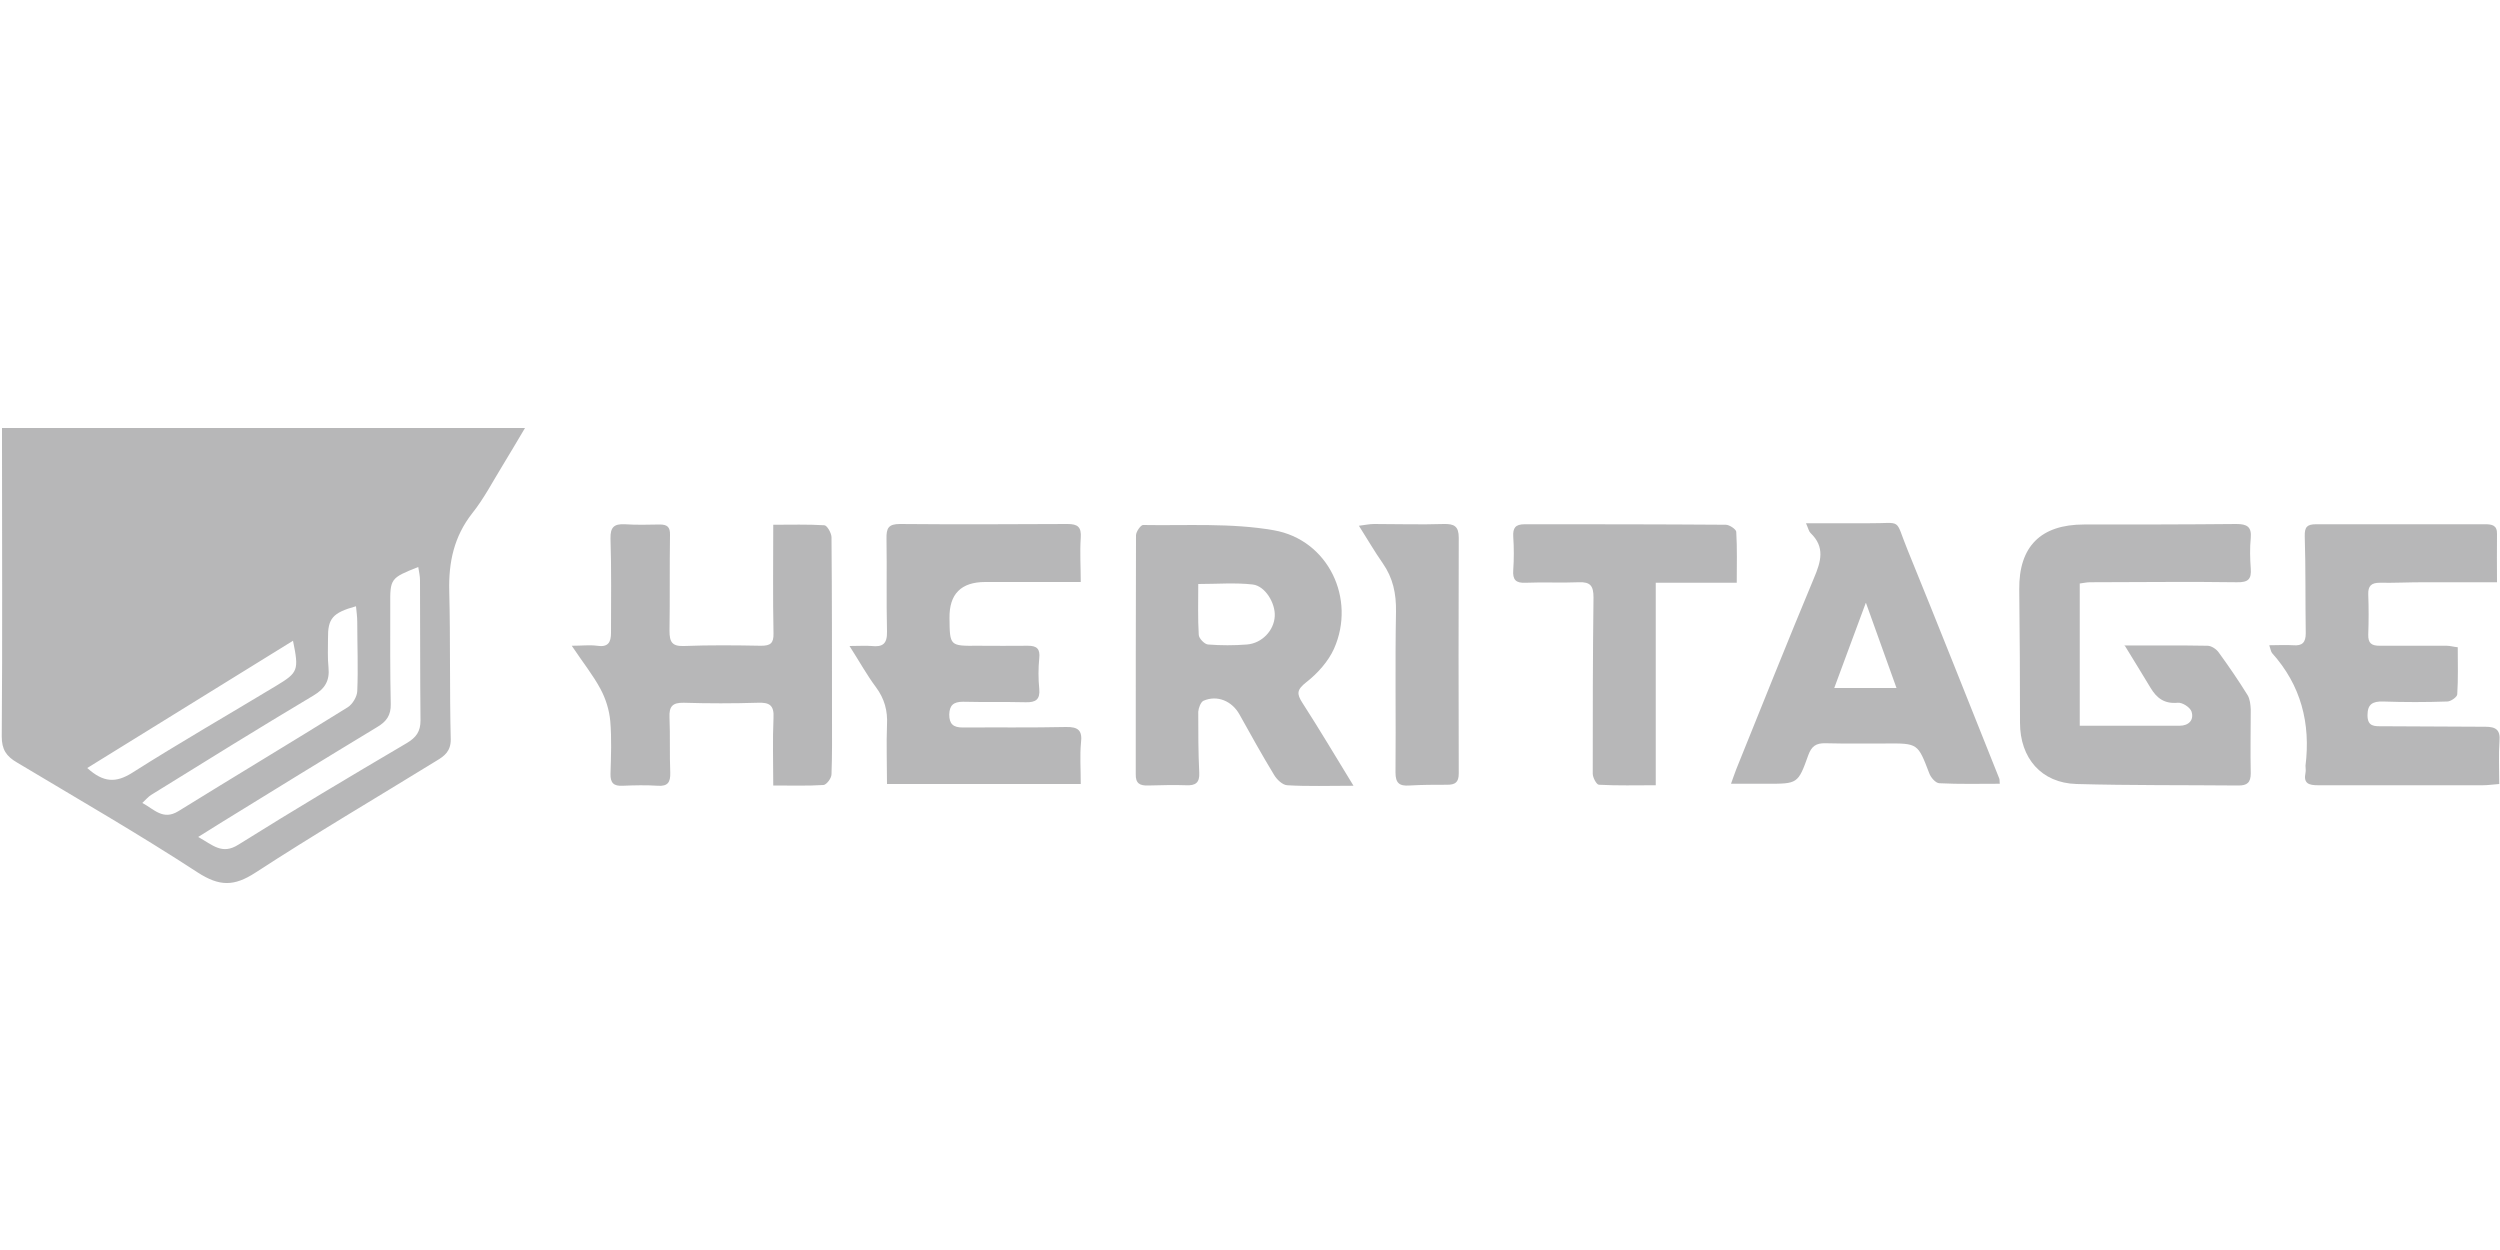
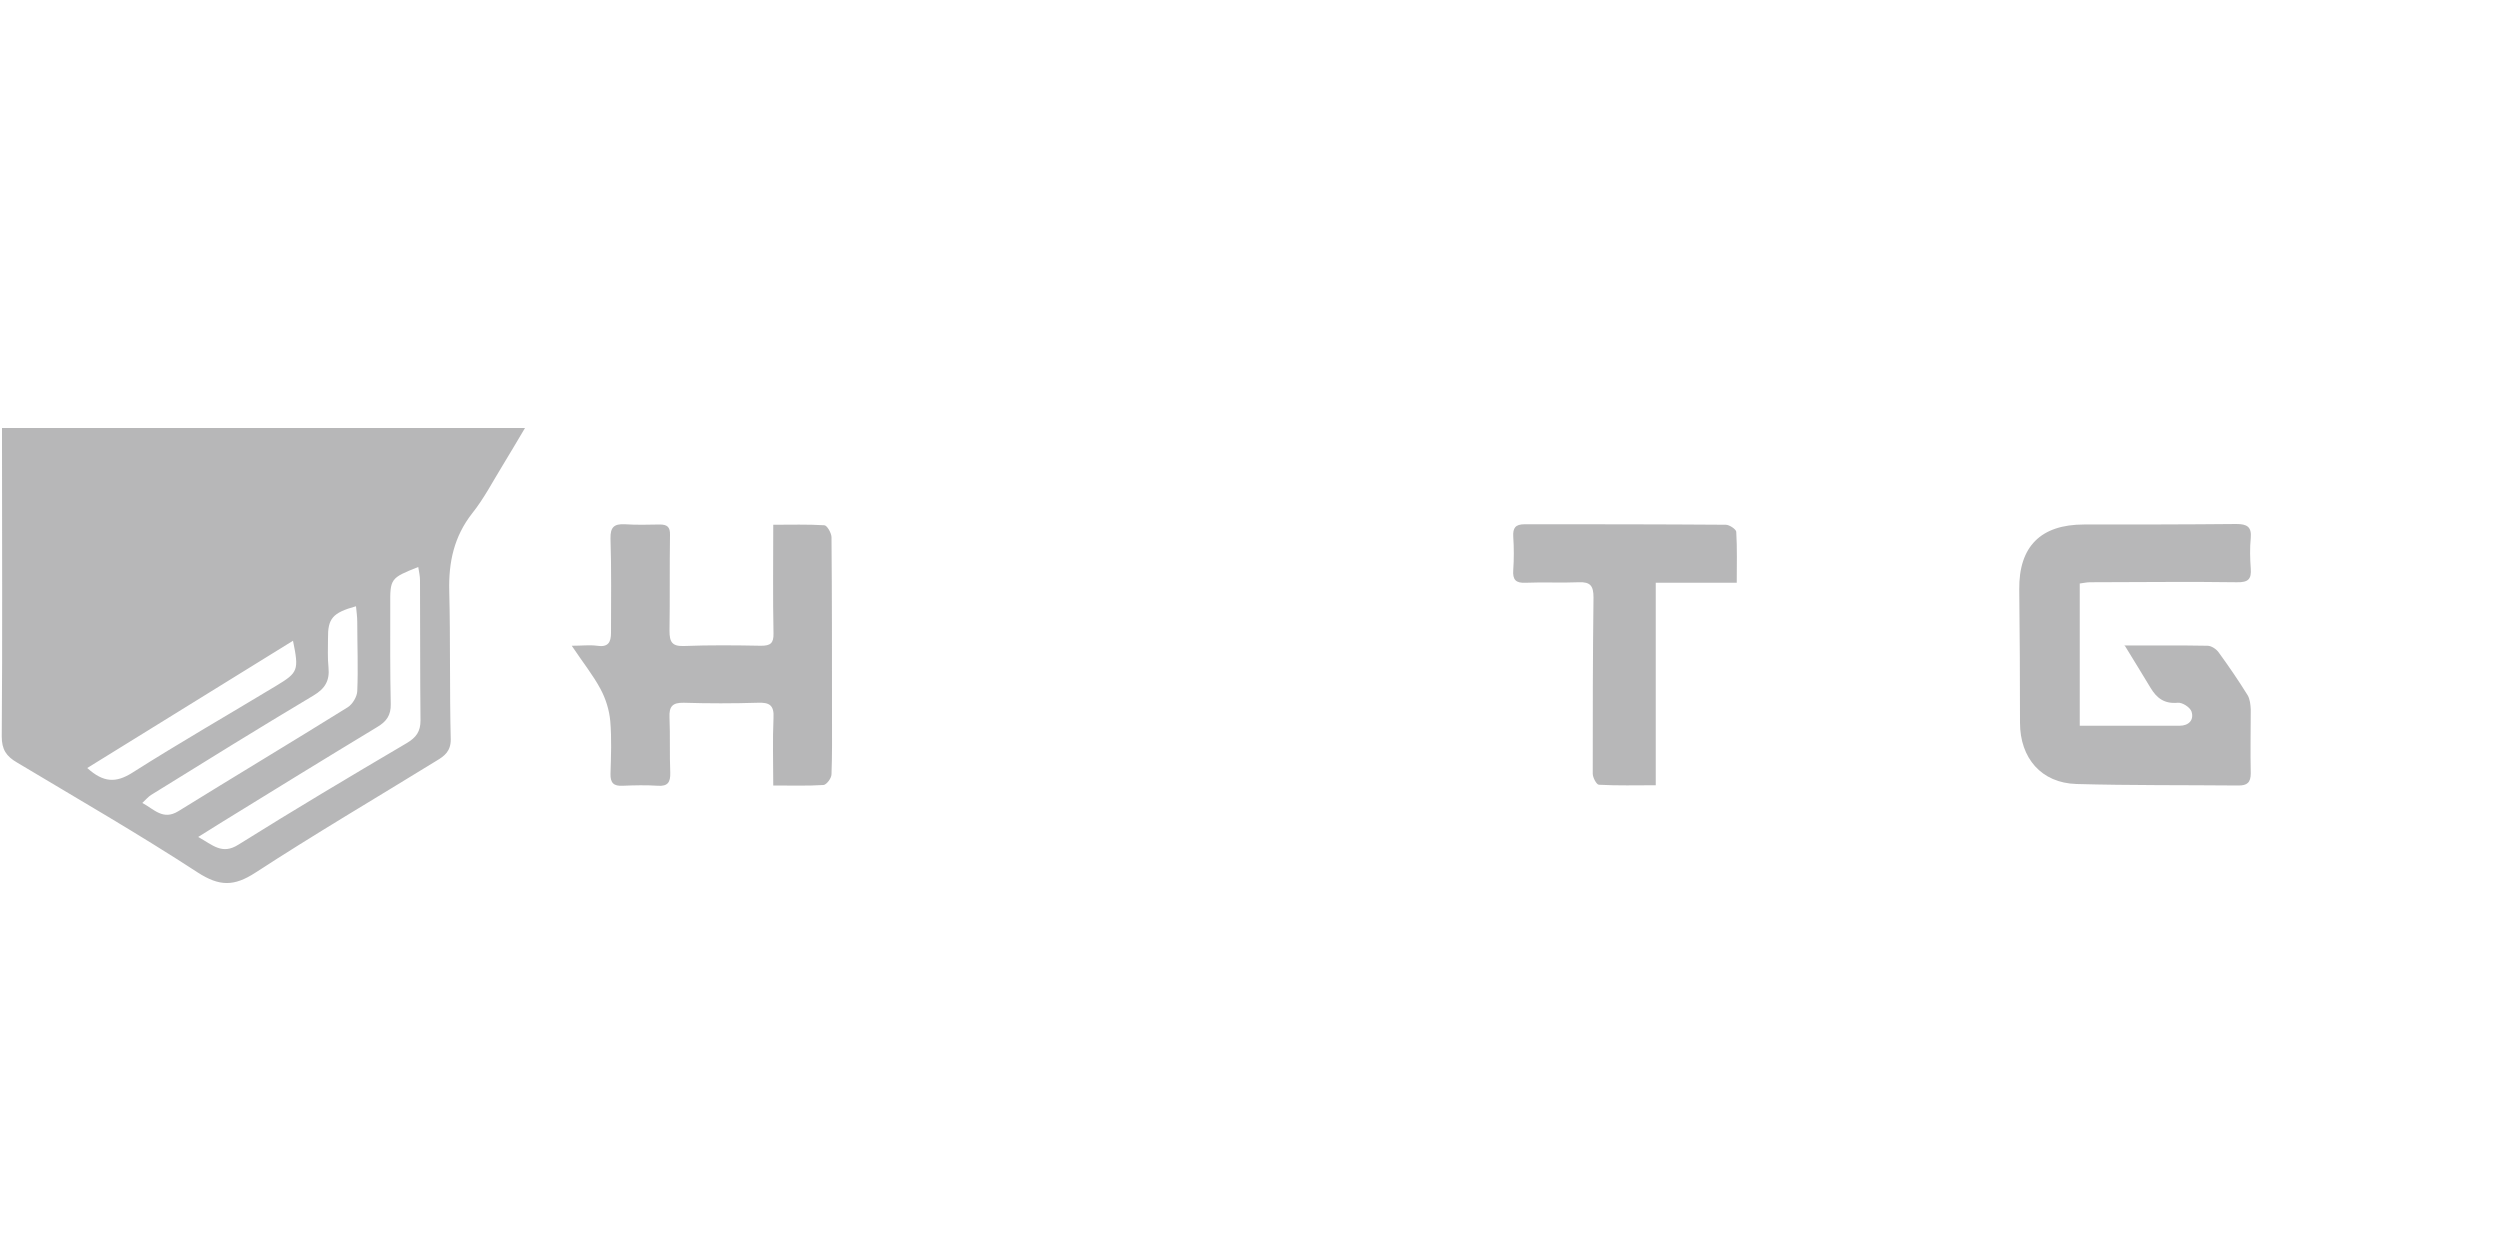
<svg xmlns="http://www.w3.org/2000/svg" id="Layer_1" data-name="Layer 1" viewBox="0 0 100 50">
  <defs>
    <style> .cls-1 { fill: #b7b7b8; } </style>
  </defs>
  <path class="cls-1" d="m.08,17.12h20.92c-.33.55-.6,1.02-.89,1.49-.4.65-.75,1.33-1.22,1.92-.73.93-.95,1.96-.92,3.11.05,1.98.01,3.96.06,5.94,0,.47-.25.66-.57.85-2.42,1.49-4.87,2.93-7.25,4.48-.85.55-1.43.55-2.3-.01-2.36-1.54-4.81-2.95-7.23-4.4-.43-.25-.61-.52-.61-1.04.03-3.88.01-7.77.01-11.65,0-.2,0-.4,0-.68Zm7.85,16.36c.58.32.95.72,1.6.31,2.22-1.39,4.47-2.73,6.73-4.06.39-.23.56-.47.56-.91-.02-1.87-.01-3.74-.02-5.61,0-.17-.04-.34-.07-.53-1.11.44-1.13.46-1.12,1.54,0,1.31-.01,2.63.02,3.94.01.45-.17.7-.54.92-2.1,1.27-4.18,2.55-6.27,3.84-.26.16-.52.33-.88.55Zm-2.25-1.37c.5.27.84.71,1.45.34,2.26-1.4,4.53-2.76,6.78-4.16.19-.12.37-.42.38-.64.04-.92,0-1.85,0-2.77,0-.21-.03-.42-.05-.63-.94.26-1.13.49-1.12,1.29,0,.39-.02.78.02,1.16.05.52-.13.84-.6,1.12-2.18,1.3-4.34,2.64-6.5,3.98-.11.07-.2.18-.35.32Zm6.04-6.48c-2.77,1.71-5.48,3.39-8.23,5.09.65.59,1.15.6,1.8.19,1.89-1.2,3.84-2.32,5.76-3.48.88-.53.91-.62.67-1.8Z" />
  <path class="cls-1" d="m84.97,25.82c1.21,0,2.27-.01,3.33.01.16,0,.36.14.45.27.4.55.79,1.12,1.15,1.7.1.16.12.39.13.58,0,.85-.02,1.7,0,2.55,0,.38-.15.49-.49.49-2.16-.02-4.32,0-6.48-.06-1.41-.04-2.26-1.04-2.26-2.45,0-1.78-.01-3.55-.03-5.33-.02-1.72.86-2.6,2.59-2.6,2.03,0,4.06,0,6.09-.02.43,0,.62.11.58.56-.04.4-.03.81,0,1.22.03.42-.09.56-.56.55-1.95-.03-3.91,0-5.87,0-.13,0-.25.03-.41.05v5.69c1.36,0,2.68,0,3.99,0,.37,0,.59-.23.48-.57-.06-.17-.37-.37-.55-.35-.53.05-.84-.18-1.09-.6-.31-.52-.63-1.03-1.05-1.72Z" />
-   <path class="cls-1" d="m54.14,31.43c-.98,0-1.82.03-2.65-.02-.19-.01-.42-.23-.53-.42-.48-.79-.93-1.6-1.38-2.41-.3-.54-.89-.79-1.44-.55-.11.05-.2.29-.21.44,0,.81,0,1.63.04,2.44.02.4-.15.52-.53.5-.5-.02-1.01,0-1.51.01-.34.01-.51-.08-.5-.46,0-3.18,0-6.36.01-9.55,0-.14.19-.41.28-.41,1.74.03,3.52-.09,5.23.21,2.18.38,3.3,2.74,2.41,4.74-.23.51-.66.99-1.11,1.34-.38.3-.39.46-.15.83.67,1.04,1.3,2.1,2.04,3.31Zm-6.21-8.06c0,.7-.02,1.37.02,2.02,0,.14.23.38.37.39.52.04,1.04.04,1.56,0,.6-.05,1.08-.56,1.11-1.13.03-.52-.38-1.21-.88-1.27-.7-.08-1.42-.02-2.18-.02Z" />
  <path class="cls-1" d="m30.93,20.99c.71,0,1.38-.02,2.04.02.11,0,.28.3.29.47.02,2.39.02,4.77.02,7.16,0,.78.01,1.55-.02,2.33,0,.16-.2.42-.32.43-.64.04-1.29.02-2.01.02,0-.94-.03-1.82.01-2.7.03-.51-.16-.63-.63-.61-.99.03-1.97.03-2.96,0-.45-.01-.59.15-.57.58.03.74,0,1.48.03,2.22.01.37-.09.55-.5.52-.46-.03-.93-.02-1.4,0-.36.02-.5-.11-.49-.48.02-.7.05-1.41-.01-2.11-.04-.44-.18-.89-.39-1.28-.3-.56-.71-1.07-1.15-1.73.4,0,.71-.04,1.01,0,.45.07.56-.14.56-.52,0-1.26.02-2.52-.02-3.77-.01-.45.14-.59.57-.57.46.03.93.02,1.4.01.3,0,.42.1.41.42-.02,1.28,0,2.55-.02,3.83,0,.45.1.63.59.61,1.02-.04,2.05-.03,3.07-.01.38,0,.51-.1.5-.5-.03-1.42-.01-2.84-.01-4.34Z" />
-   <path class="cls-1" d="m99.97,31.36c-.26.02-.46.05-.66.05-2.2,0-4.39,0-6.59,0-.37,0-.59-.07-.5-.5.02-.09,0-.19,0-.28.21-1.7-.18-3.22-1.34-4.51-.04-.05-.05-.13-.11-.31.35,0,.66-.02.96,0,.36.03.5-.11.5-.48-.02-1.29,0-2.59-.04-3.88-.01-.38.1-.48.46-.48,2.25,0,4.5,0,6.76,0,.27,0,.48.04.47.39-.01.63,0,1.25,0,1.93-1.01,0-1.99,0-2.96,0-.58,0-1.15.03-1.73.02-.34,0-.47.13-.46.46.02.54.02,1.07,0,1.61-.01.35.13.45.46.45.89,0,1.79,0,2.68,0,.13,0,.25.04.44.06,0,.64.02,1.26-.02,1.88,0,.11-.26.29-.4.29-.86.03-1.71.03-2.57,0-.42-.01-.62.11-.62.55,0,.46.28.44.59.44,1.38,0,2.75.02,4.13.02.42,0,.6.13.56.58-.04.55-.01,1.1-.01,1.69Z" />
-   <path class="cls-1" d="m43.23,31.36h-7.75c0-.82-.03-1.6,0-2.37.03-.56-.1-1.04-.44-1.5-.36-.48-.65-1.01-1.06-1.65.39,0,.64-.02.88,0,.45.05.63-.09.62-.57-.03-1.24,0-2.48-.02-3.72-.01-.43.08-.59.54-.59,2.23.02,4.47.01,6.7,0,.41,0,.56.12.53.55-.04.58,0,1.17,0,1.77-1.33,0-2.57,0-3.82,0q-1.45,0-1.43,1.44c.01,1.12.01,1.12,1.13,1.11.67,0,1.34.01,2.01,0,.36,0,.49.13.45.5-.04.4-.04.82,0,1.22.04.43-.14.55-.54.54-.84-.02-1.68,0-2.51-.02-.38,0-.54.14-.55.51,0,.38.16.52.54.52,1.38-.01,2.76.01,4.13-.02.49-.01.66.14.6.63-.05.51-.01,1.03-.01,1.64Z" />
-   <path class="cls-1" d="m79.98,31.35c-.81,0-1.6.02-2.4-.02-.15,0-.35-.23-.41-.4-.46-1.2-.45-1.2-1.75-1.19-.8,0-1.6.01-2.4-.01-.38-.01-.56.12-.69.48-.41,1.15-.43,1.14-1.66,1.14-.45,0-.89,0-1.43,0,.08-.22.14-.4.21-.58,1.03-2.55,2.05-5.11,3.11-7.65.28-.66.45-1.24-.14-1.8-.07-.07-.09-.19-.18-.39.64,0,1.2,0,1.77,0,.24,0,.48,0,.73,0,1.39.01,1.03-.24,1.56,1.06,1.24,3.04,2.45,6.1,3.67,9.15.02.05.01.11.02.22Zm-5.35-7.23c-.44,1.17-.83,2.25-1.26,3.4h2.49c-.4-1.11-.78-2.18-1.22-3.4Z" />
  <path class="cls-1" d="m69.46,23.31h-3.23v8.1c-.79,0-1.53.02-2.27-.02-.1,0-.25-.29-.25-.44,0-2.35,0-4.7.03-7.05,0-.46-.12-.63-.59-.61-.71.03-1.41-.01-2.12.02-.4.02-.53-.12-.5-.51.03-.44.03-.89,0-1.33-.02-.35.08-.5.46-.5,2.68,0,5.36,0,8.04.02.15,0,.41.18.42.28.04.66.02,1.32.02,2.04Z" />
-   <path class="cls-1" d="m54.36,21.03c.24-.03.42-.07.6-.07.93,0,1.86.03,2.79,0,.42-.01.6.09.6.55-.01,3.14-.01,6.29,0,9.43,0,.36-.15.45-.46.45-.5,0-1.01,0-1.51.03-.41.03-.56-.1-.56-.52.02-2.15-.02-4.29.02-6.44.01-.72-.12-1.34-.53-1.93-.33-.47-.61-.96-.96-1.51Z" />
</svg>